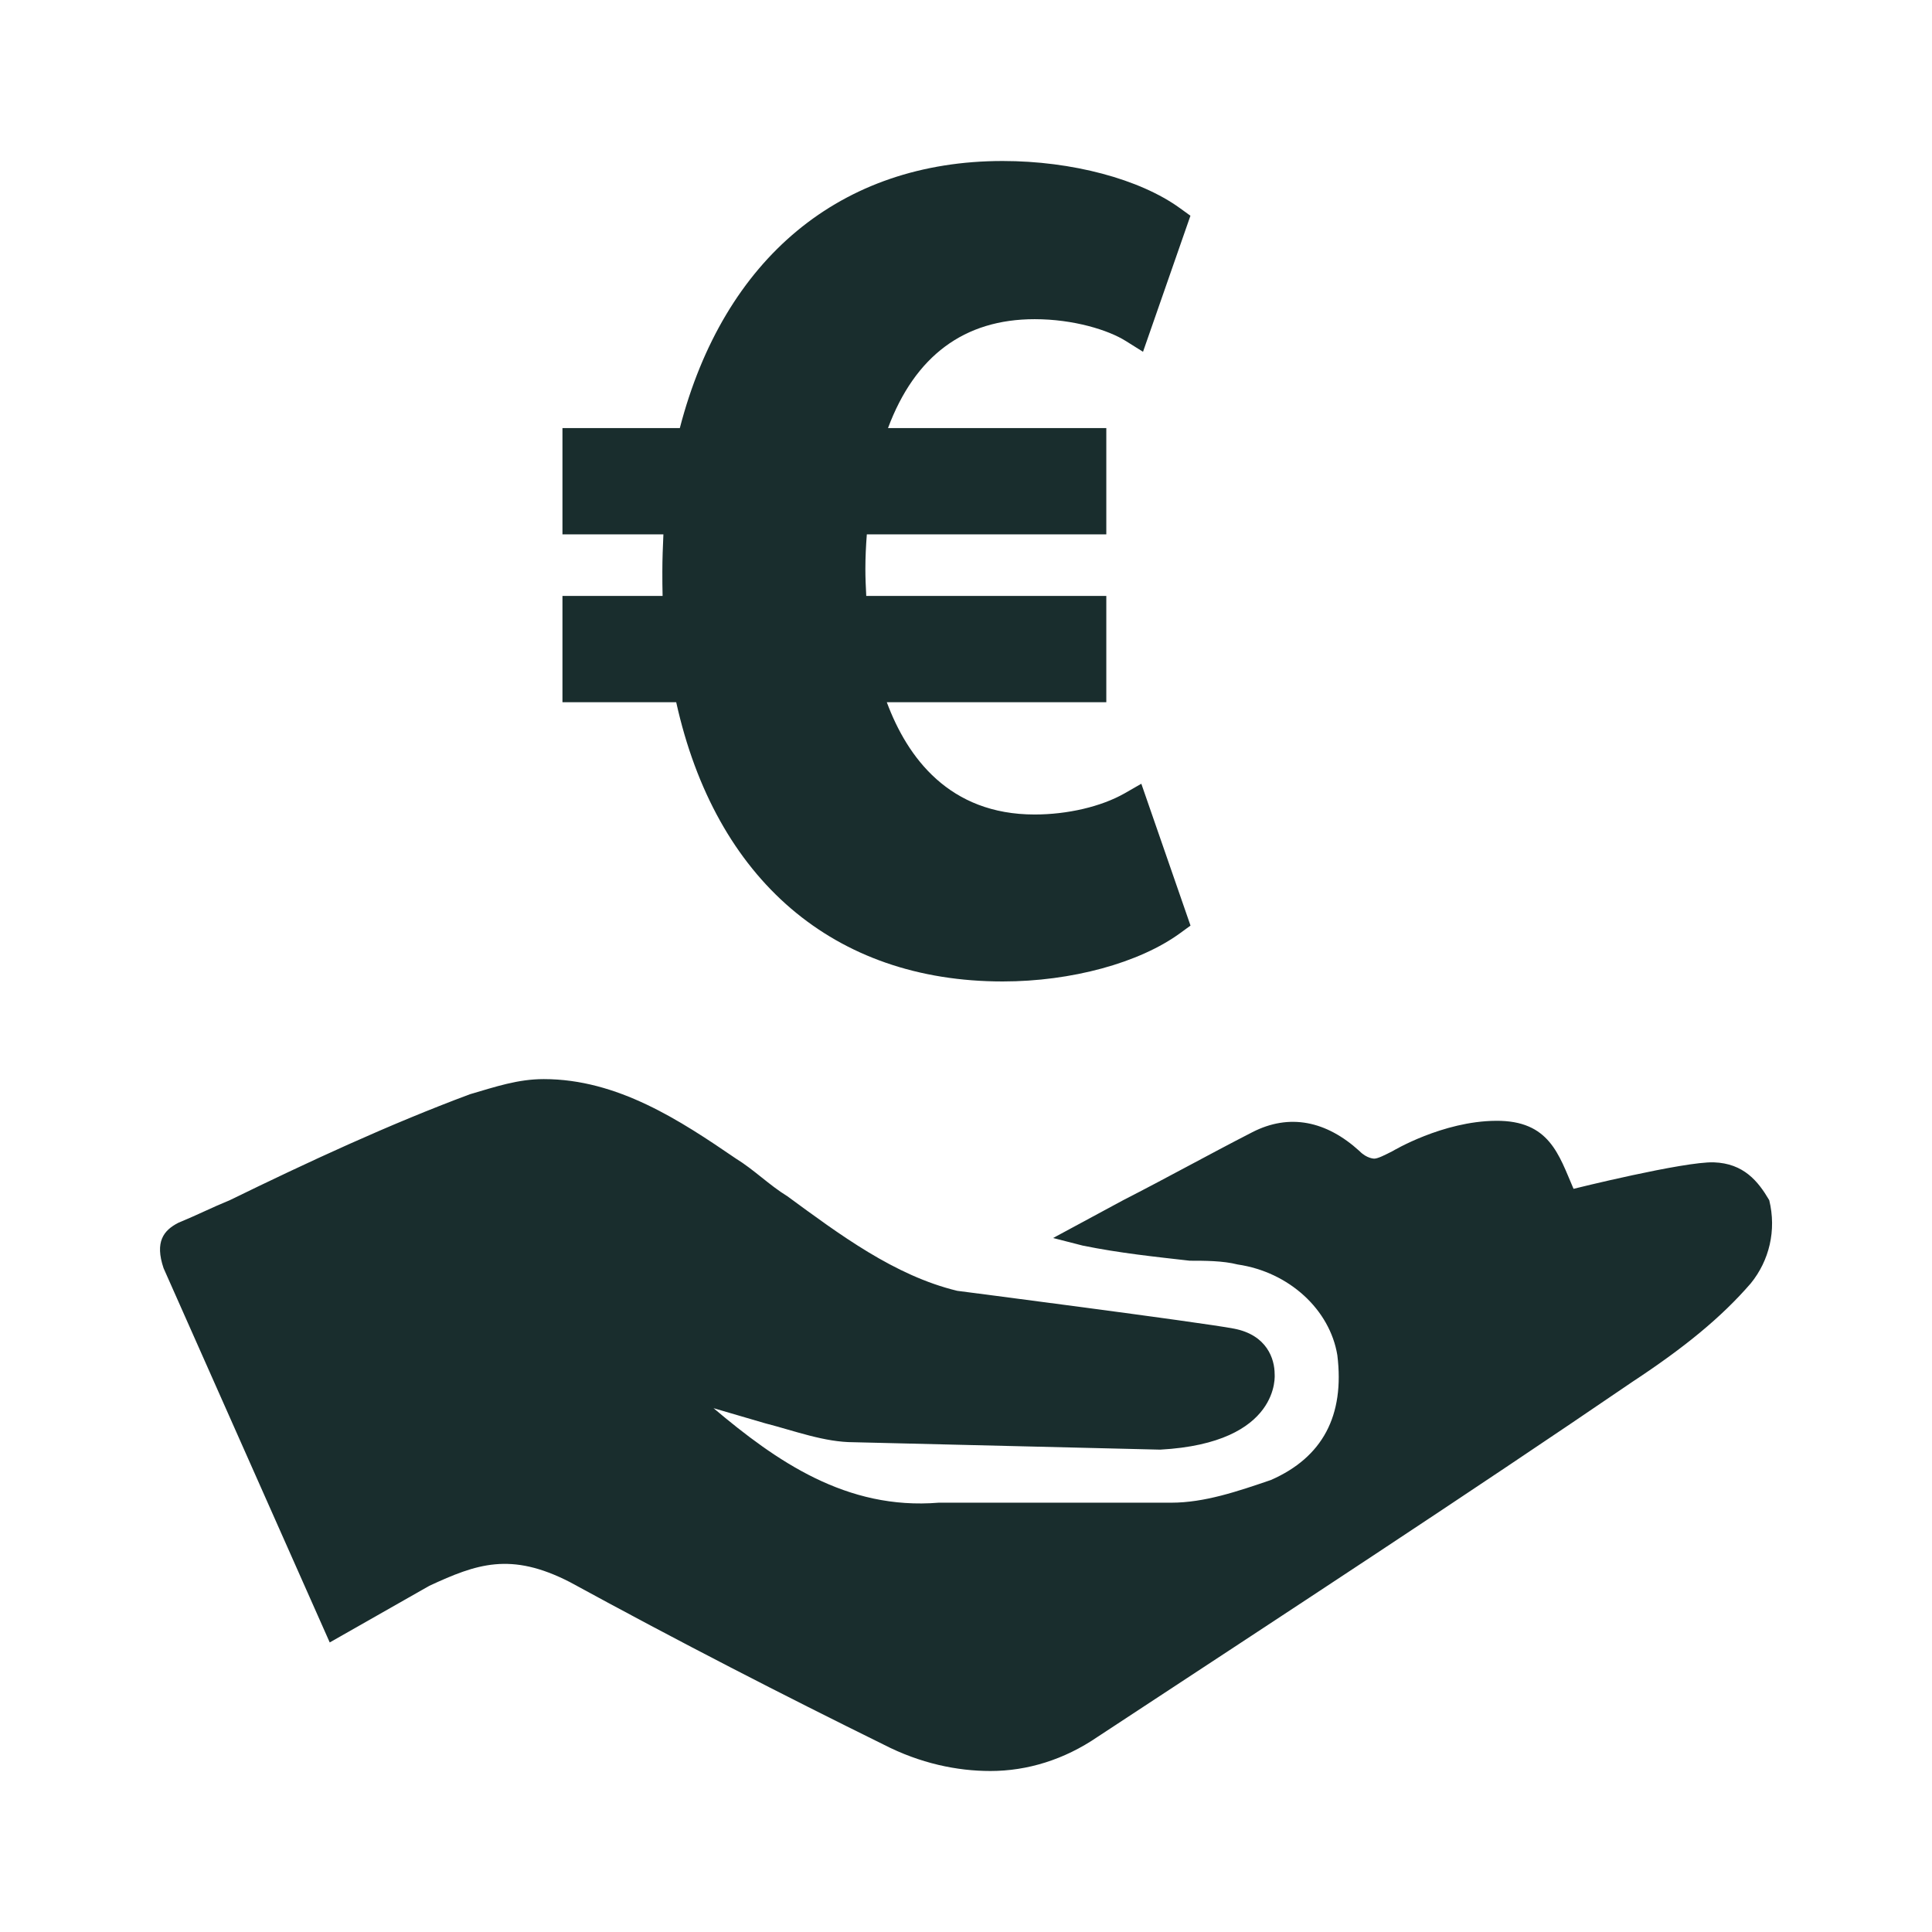
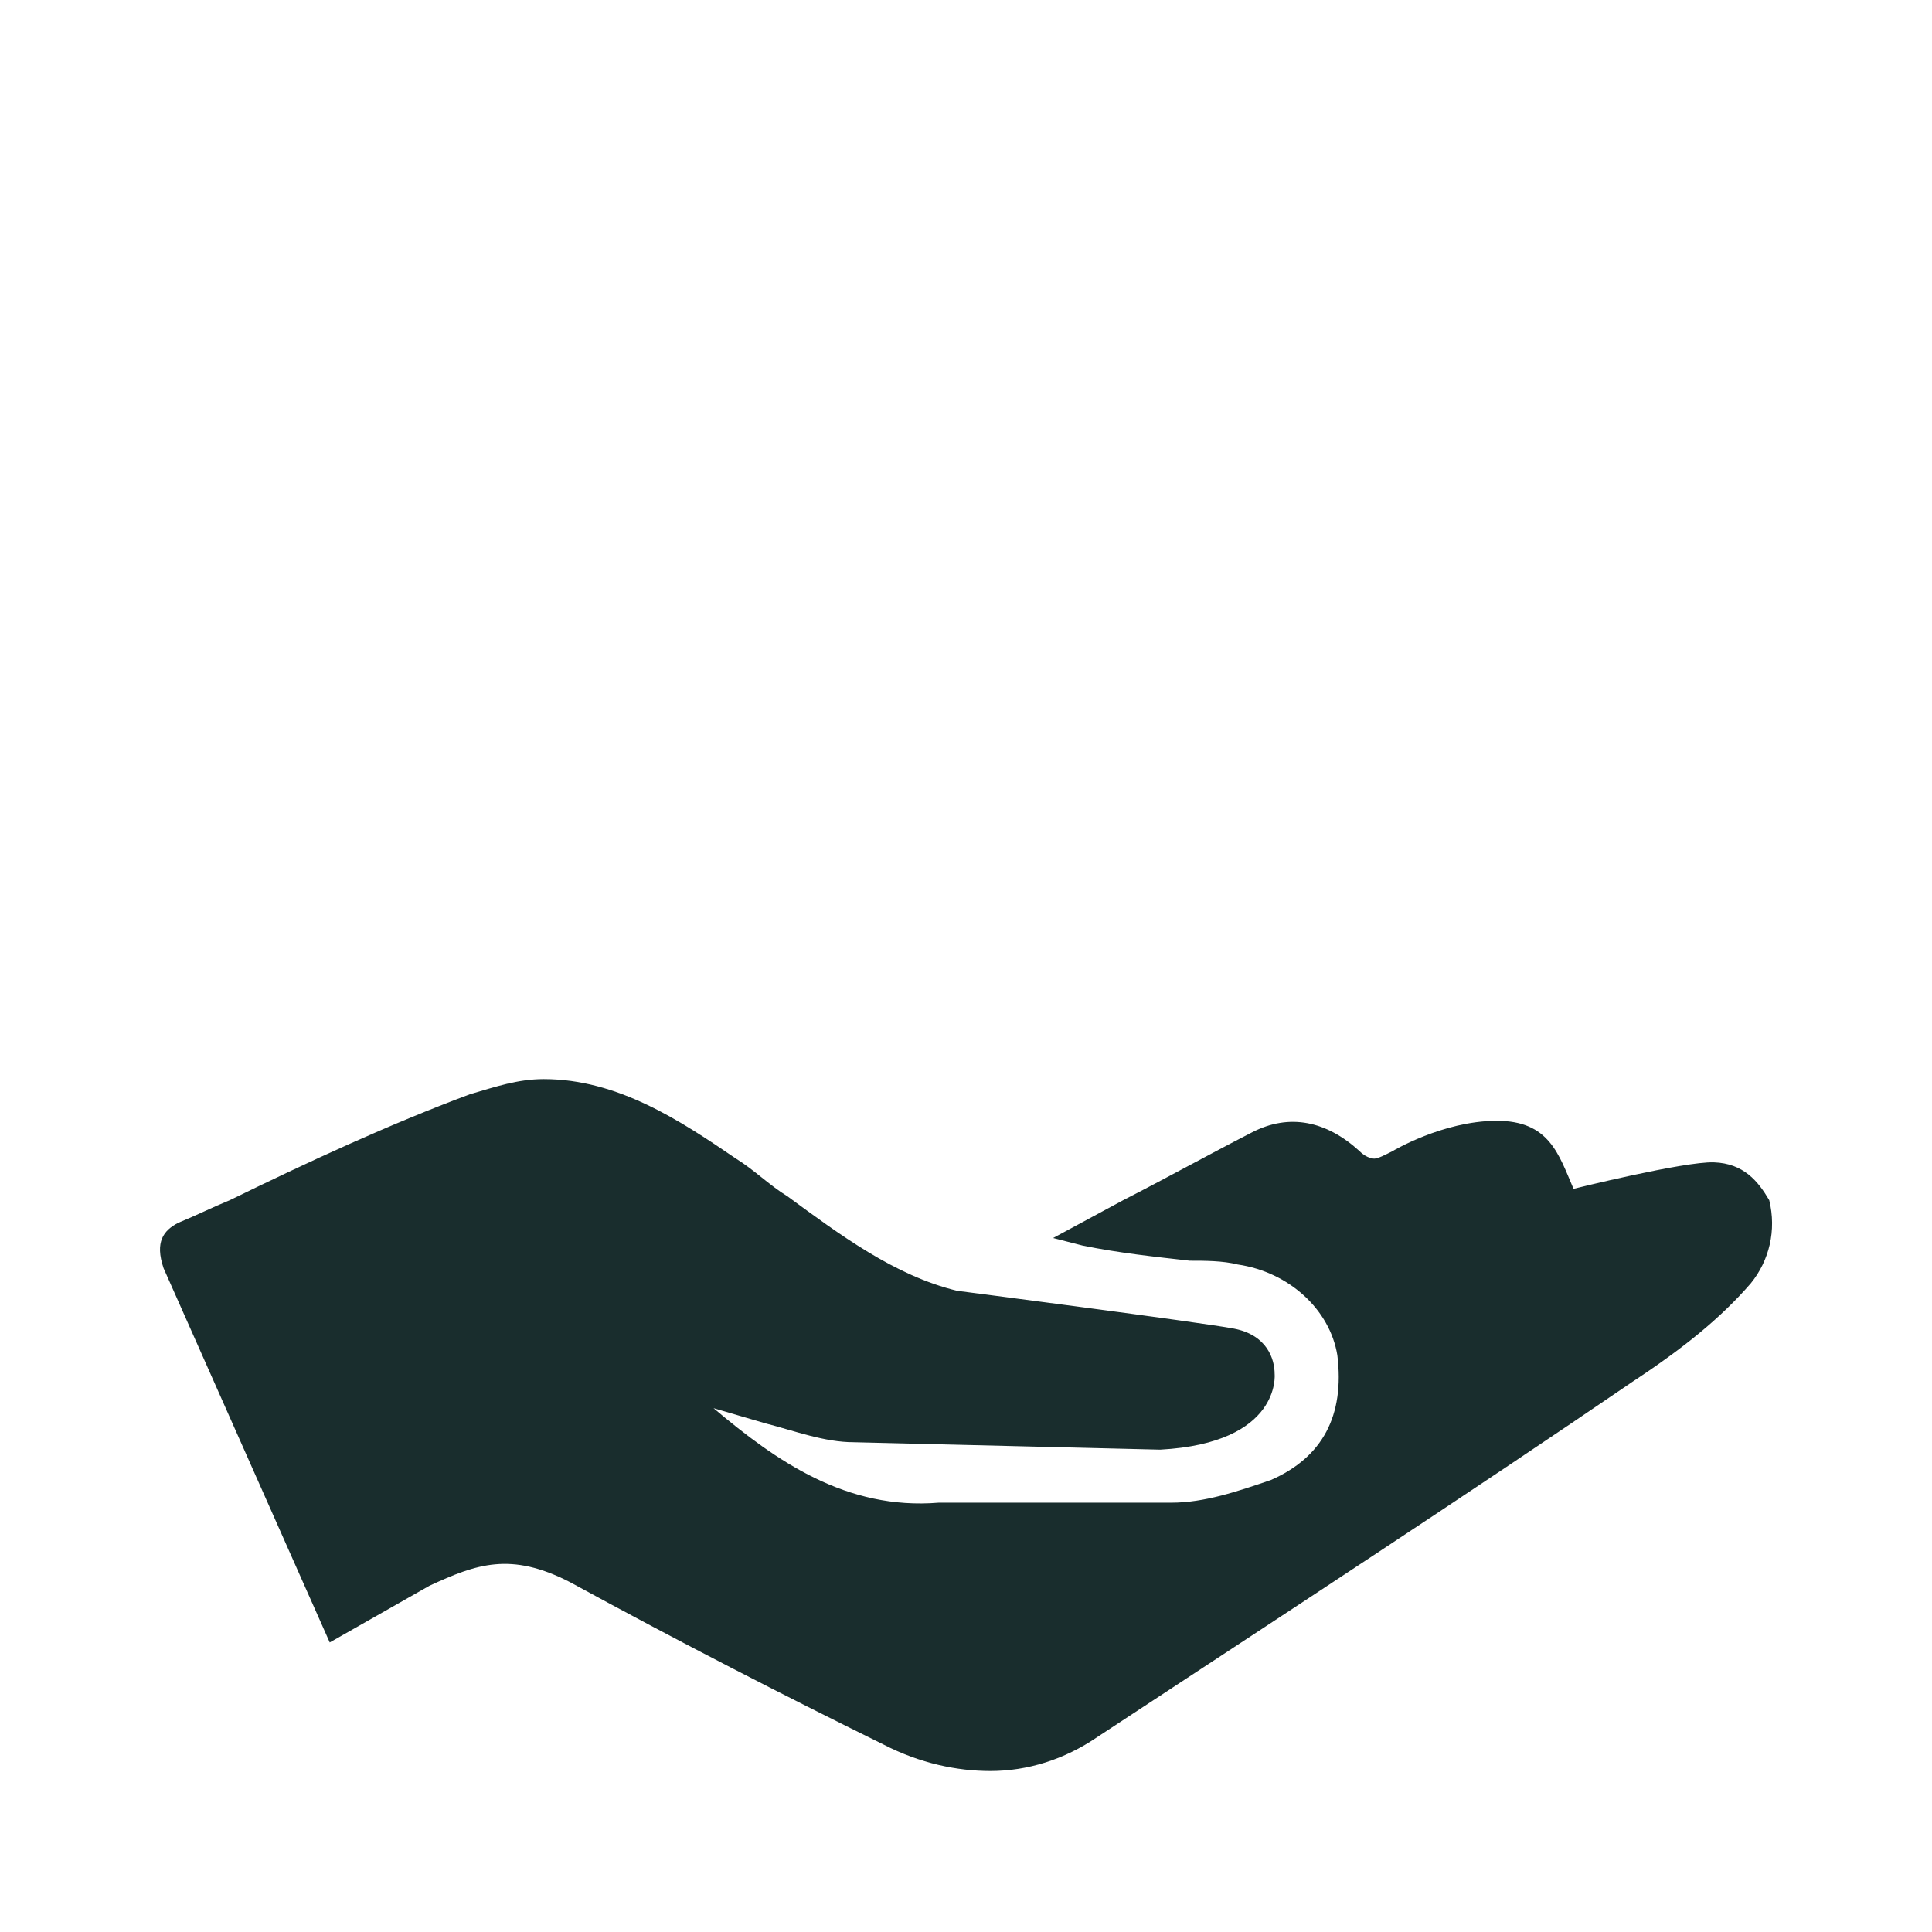
<svg xmlns="http://www.w3.org/2000/svg" version="1.1" id="Ebene_1" x="0px" y="0px" viewBox="0 0 24 24" enable-background="new 0 0 24 24" xml:space="preserve">
  <g>
    <path fill="#192D2D" d="M14.412,18.008c1.508-0.082,1.422-0.939,1.422-0.939   c0-0.188-0.095-0.485-0.504-0.564c-0.409-0.079-3.439-0.47-3.439-0.47   c-0.78-0.188-1.467-0.704-2.109-1.174c-0.229-0.141-0.413-0.329-0.642-0.47   c-0.688-0.47-1.467-0.986-2.385-0.986c-0.321,0-0.596,0.094-0.917,0.188   c-1.009,0.376-2.018,0.845-2.981,1.315c-0.229,0.094-0.413,0.188-0.642,0.282   c-0.183,0.094-0.294,0.236-0.183,0.564l2.064,4.649l1.238-0.704   c0.588-0.272,1.009-0.423,1.743-0.047c1.376,0.751,2.66,1.409,3.898,2.019   C11.431,21.906,11.89,22,12.303,22c0.459,0,0.917-0.141,1.33-0.423   c2.43-1.597,4.586-3.006,6.649-4.414c0.642-0.423,1.101-0.798,1.467-1.221   c0.229-0.282,0.321-0.657,0.229-1.033c-0.138-0.235-0.317-0.457-0.688-0.47   c-0.371-0.012-1.743,0.329-1.743,0.329c-0.183-0.423-0.298-0.85-0.963-0.845   c-0.665,0.004-1.284,0.376-1.284,0.376c-0.092,0.047-0.183,0.094-0.229,0.094   c0,0-0.092,0-0.183-0.094c-0.413-0.376-0.871-0.47-1.33-0.235   c-0.55,0.282-1.055,0.564-1.605,0.845l-0.871,0.47l0.367,0.094   c0.459,0.094,0.917,0.141,1.33,0.188c0.183,0,0.413,0,0.596,0.047   c0.642,0.094,1.146,0.564,1.238,1.127c0.092,0.751-0.183,1.268-0.825,1.55   c-0.413,0.141-0.825,0.282-1.238,0.282c-0.229,0-0.459,0-0.734,0c-0.229,0-0.413,0-0.642,0   c-0.229,0-0.413,0-0.642,0c-0.367,0-0.596,0-0.871,0c-1.146,0.094-2.018-0.517-2.797-1.174   l0.642,0.188c0.367,0.094,0.734,0.235,1.101,0.235L14.412,18.008z" />
-     <path fill="#192D2D" d="M13.743,5.318v1.32h-2.975c-0.011,0.146-0.018,0.285-0.018,0.43   c0,0.109,0.005,0.223,0.011,0.335h2.982v1.32h-2.727c0.256,0.688,0.776,1.395,1.836,1.395   c0.408,0,0.825-0.097,1.115-0.261l0.211-0.121l0.611,1.762l-0.129,0.094   c-0.507,0.37-1.352,0.6-2.204,0.6c-2.097,0-3.567-1.261-4.056-3.469H6.987V7.403h1.244   C8.228,7.303,8.228,7.199,8.228,7.095c0-0.147,0.006-0.303,0.013-0.457H6.987V5.318h1.458   C8.993,3.206,10.446,2,12.456,2c0.859,0,1.703,0.224,2.202,0.586l0.13,0.094L14.199,4.37l-0.214-0.134   c-0.216-0.136-0.649-0.271-1.132-0.271c-0.875,0-1.487,0.456-1.822,1.353H13.743z" />
  </g>
</svg>